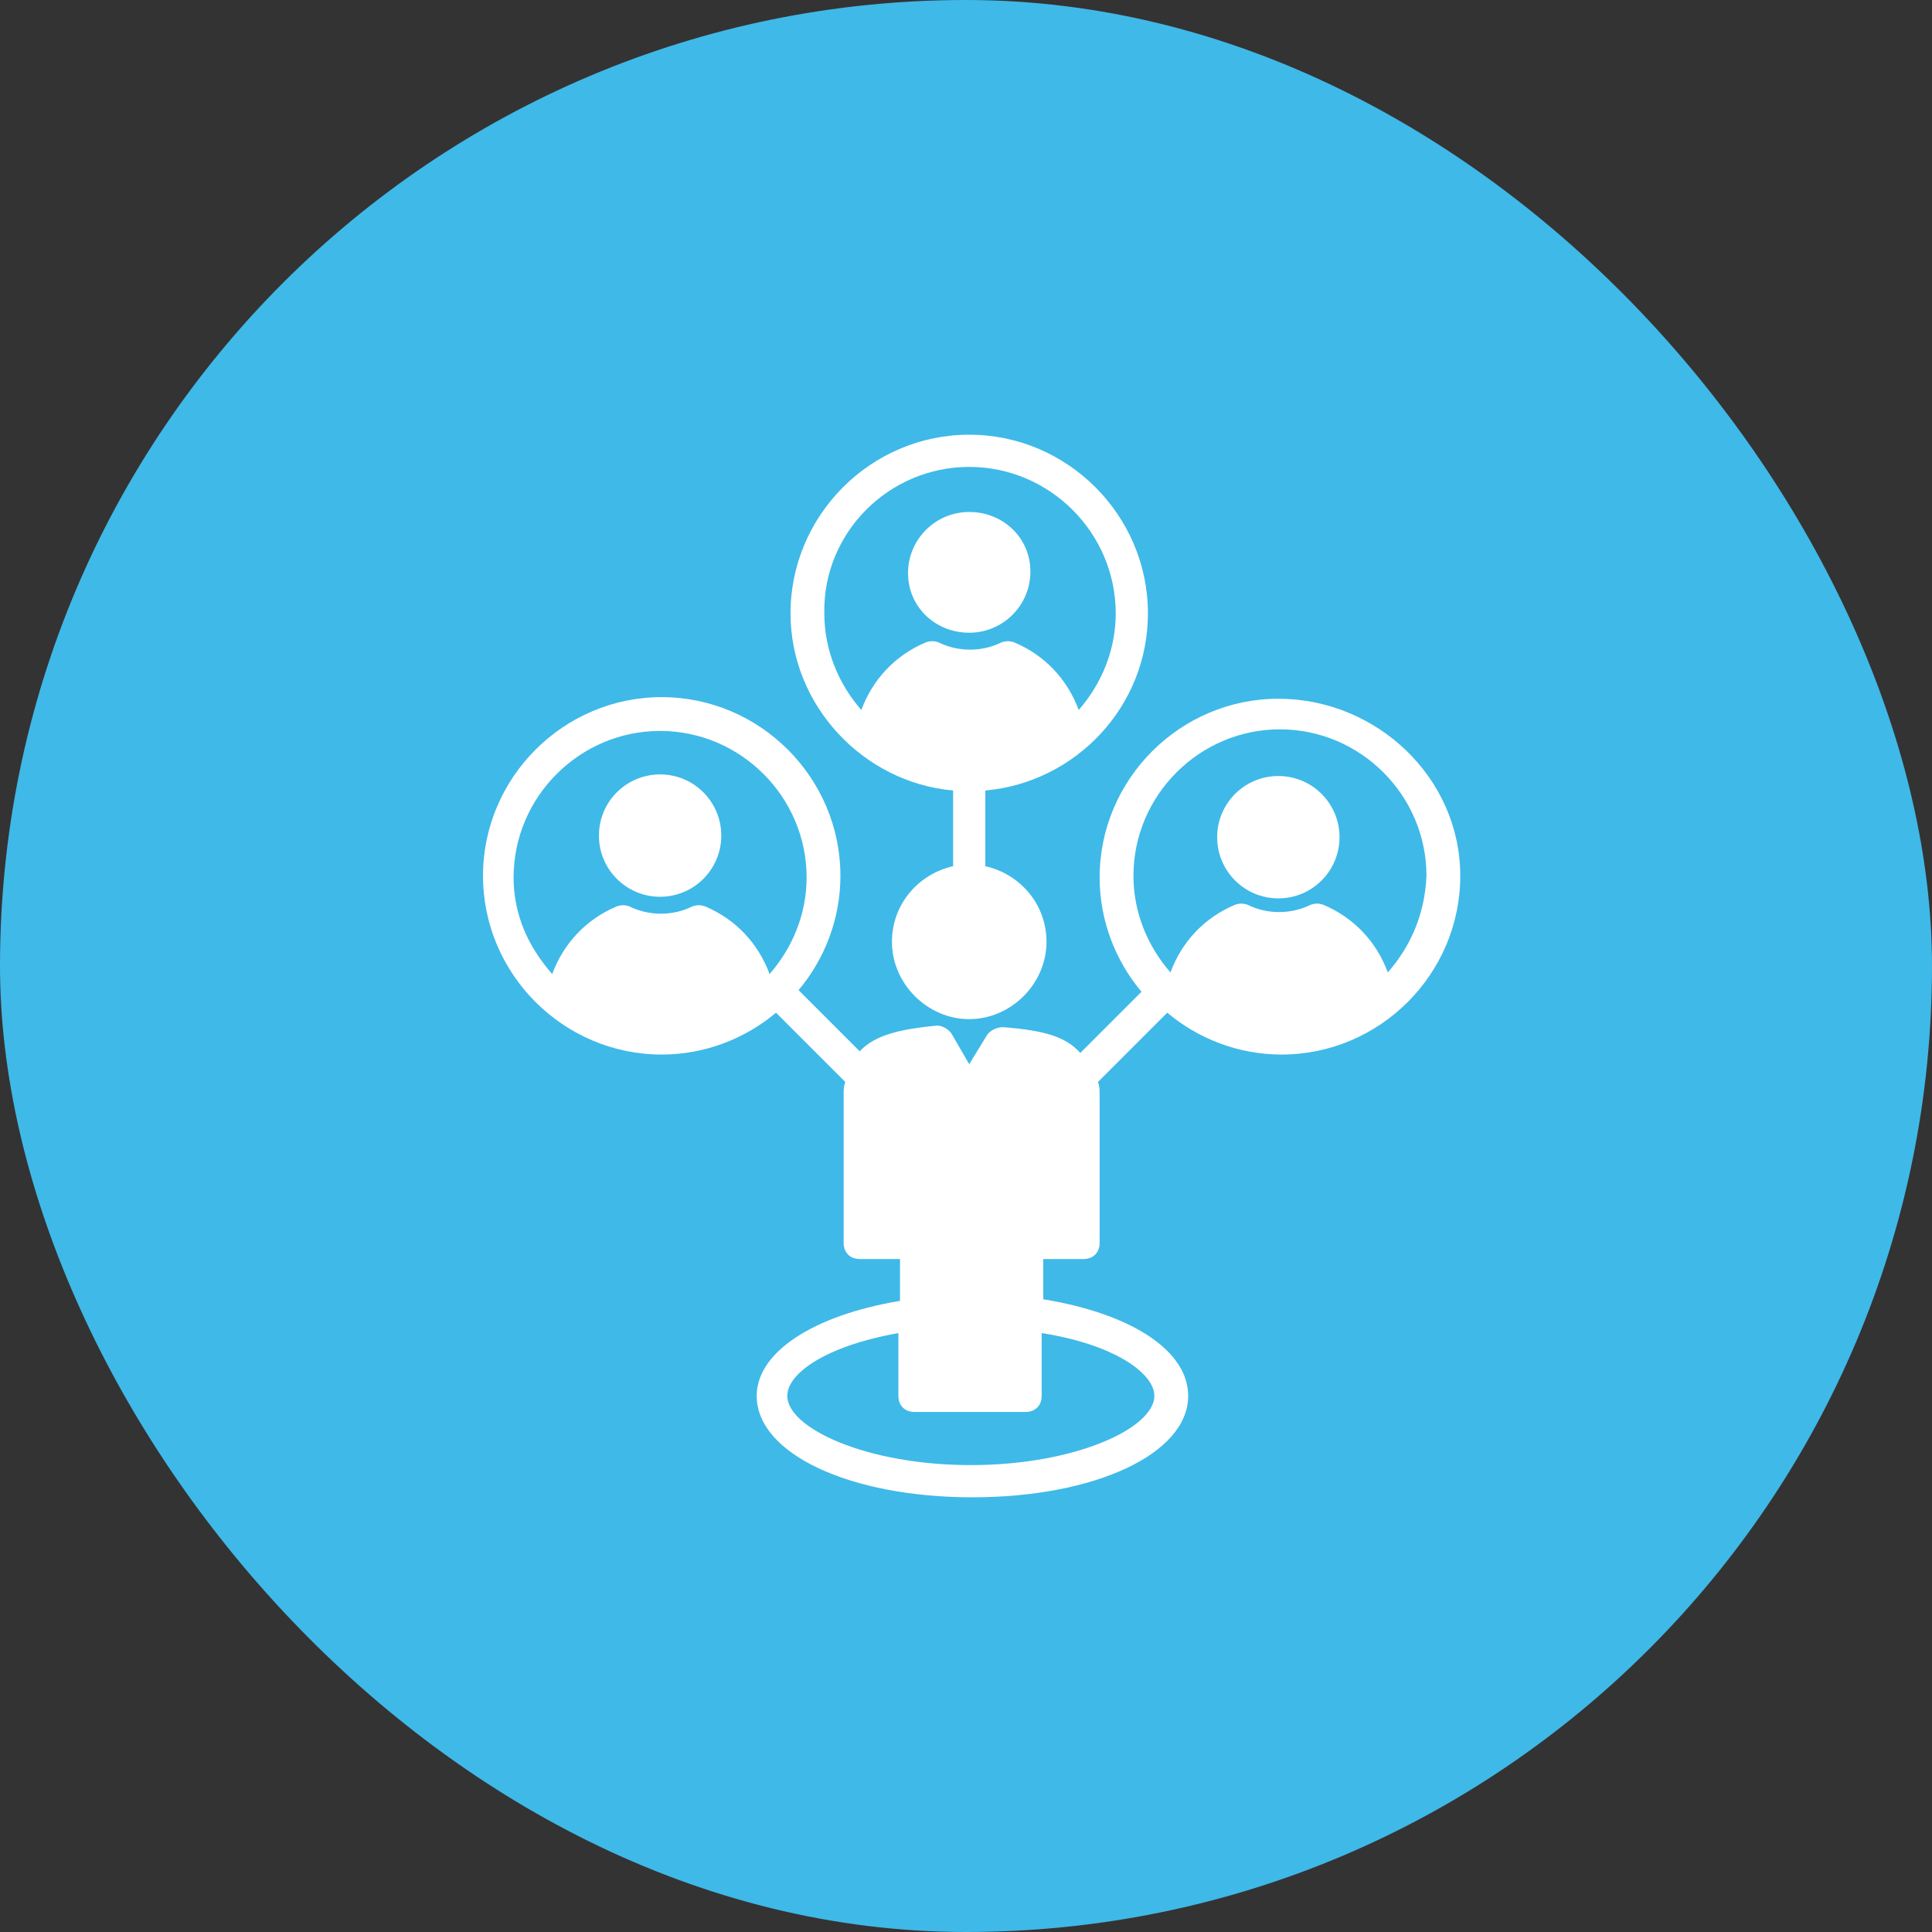
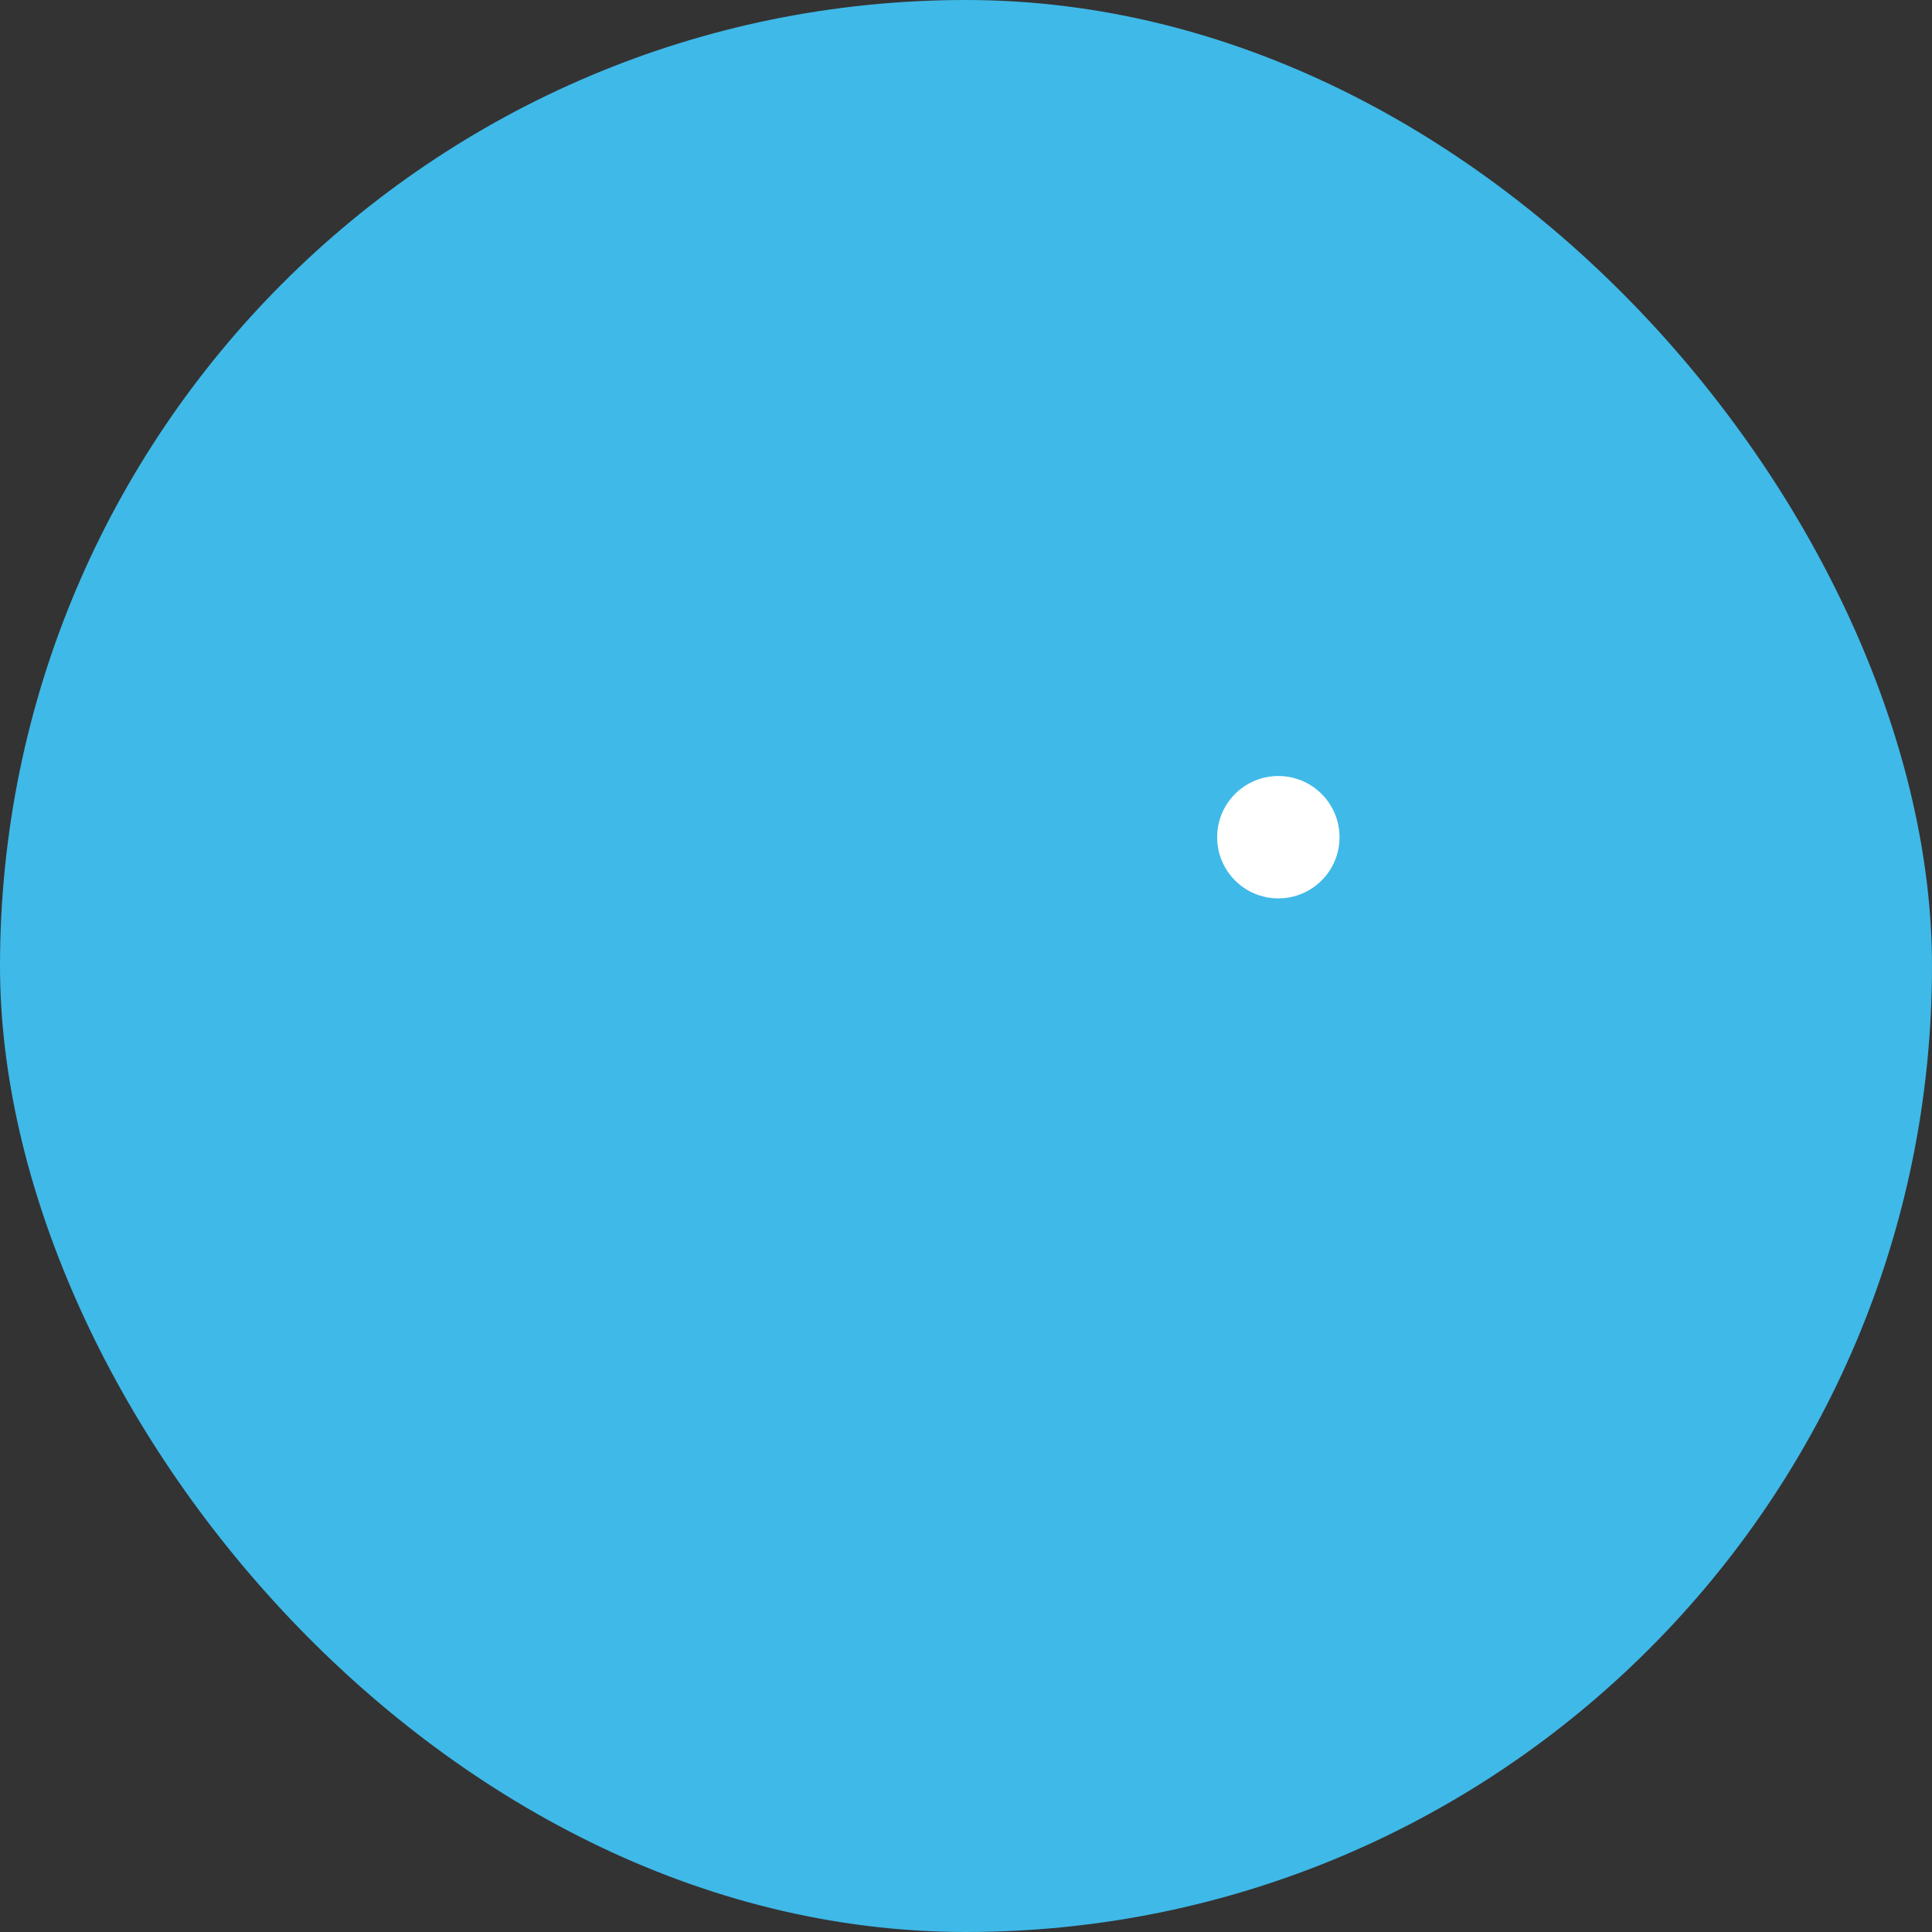
<svg xmlns="http://www.w3.org/2000/svg" width="120" height="120" viewBox="0 0 120 120" fill="none">
  <rect x="0" y="0" width="120" height="120" fill="#333333" stroke="none" />
  <rect width="120" height="120" rx="60" fill="#3FB9E8" />
-   <path d="M41 55.7C43.1 55.7 44.8 54 44.8 51.9C44.8 49.8 43.1 48.1 41 48.1C38.9 48.1 37.2 49.8 37.2 51.9C37.2 54 38.9 55.7 41 55.7Z" fill="white" />
-   <path d="M79.4 43.4C73.3 43.4 68.3 48.4 68.3 54.5C68.3 57.2 69.3 59.7 70.9 61.6L67.1 65.4C66.2 64.4 64.9 64 62.3 63.8C61.9 63.8 61.5 64 61.3 64.3L60.2 66.1L59.1 64.2C58.9 63.9 58.5 63.7 58.2 63.7C56.2 63.9 54.4 64.2 53.4 65.3L49.6 61.5C51.2 59.6 52.2 57.1 52.2 54.4C52.2 48.3 47.2 43.3 41.1 43.3C35 43.3 30 48.3 30 54.4C30 60.5 35 65.5 41.1 65.5C43.8 65.5 46.3 64.5 48.2 62.9L52.5 67.2C52.4 67.5 52.4 67.7 52.4 68V77.2C52.4 77.8 52.8 78.2 53.4 78.2H55.9V80.8C50.5 81.7 47 84 47 86.7C47 90.3 52.8 93 60.4 93C68 93 73.8 90.3 73.8 86.7C73.8 83.9 70.3 81.6 64.8 80.7V78.2H67.3C67.9 78.2 68.3 77.8 68.3 77.2V68C68.3 67.7 68.3 67.5 68.2 67.2L72.5 62.9C74.4 64.5 76.9 65.5 79.6 65.5C85.7 65.5 90.7 60.5 90.7 54.4C90.7 48.3 85.5 43.4 79.4 43.4ZM31.9 54.5C31.9 49.5 36 45.4 41 45.4C46 45.4 50.1 49.5 50.1 54.5C50.1 56.8 49.2 58.9 47.8 60.5C47.1 58.6 45.7 57.1 43.8 56.3C43.5 56.2 43.3 56.2 43 56.3C41.8 56.9 40.3 56.9 39.1 56.3C38.8 56.2 38.6 56.2 38.3 56.3C36.4 57.1 35 58.6 34.3 60.5C32.8 58.8 31.9 56.8 31.9 54.5ZM71.7 86.7C71.7 88.7 66.8 91 60.3 91C53.8 91 48.9 88.7 48.9 86.7C48.9 85.3 51.3 83.6 55.8 82.8V86.7C55.8 87.3 56.2 87.7 56.8 87.7H63.7C64.3 87.7 64.7 87.3 64.7 86.7V82.8C69.2 83.5 71.7 85.3 71.7 86.7ZM86.2 60.4C85.5 58.5 84.1 57 82.2 56.2C81.9 56.1 81.7 56.1 81.4 56.2C80.2 56.8 78.7 56.8 77.5 56.2C77.2 56.1 77 56.1 76.7 56.2C74.8 57 73.4 58.5 72.7 60.4C71.3 58.8 70.4 56.7 70.4 54.4C70.4 49.4 74.5 45.3 79.5 45.3C84.5 45.3 88.6 49.4 88.6 54.4C88.5 56.8 87.6 58.8 86.2 60.4Z" fill="white" />
  <path d="M79.4 48.2C77.3 48.2 75.6 49.9 75.6 52C75.6 54.1 77.3 55.8 79.4 55.8C81.5 55.8 83.2 54.1 83.2 52C83.2 49.9 81.5 48.2 79.4 48.2Z" fill="white" />
-   <path d="M59.2 49.1V53.8C57 54.3 55.4 56.2 55.4 58.5C55.4 61.1 57.6 63.3 60.2 63.3C62.8 63.3 65 61.1 65 58.5C65 56.2 63.4 54.3 61.2 53.8V49.1C66.8 48.6 71.3 43.9 71.3 38.1C71.3 32 66.3 27 60.2 27C54.1 27 49.1 32 49.1 38.1C49.1 43.8 53.6 48.6 59.2 49.1ZM60.2 29C65.2 29 69.3 33.1 69.3 38.1C69.3 40.4 68.4 42.5 67 44.1C66.3 42.2 64.9 40.7 63 39.9C62.7 39.8 62.5 39.8 62.2 39.9C61 40.5 59.5 40.5 58.3 39.9C58 39.8 57.8 39.8 57.5 39.9C55.6 40.7 54.2 42.2 53.5 44.1C52.1 42.5 51.2 40.4 51.2 38.1C51.1 33.1 55.2 29 60.2 29Z" fill="white" />
-   <path d="M60.2 39.3C62.3 39.3 64 37.6 64 35.5C64 33.4 62.3 31.8 60.2 31.8C58.1 31.8 56.4 33.5 56.4 35.6C56.4 37.7 58.1 39.3 60.2 39.3Z" fill="white" />
</svg>